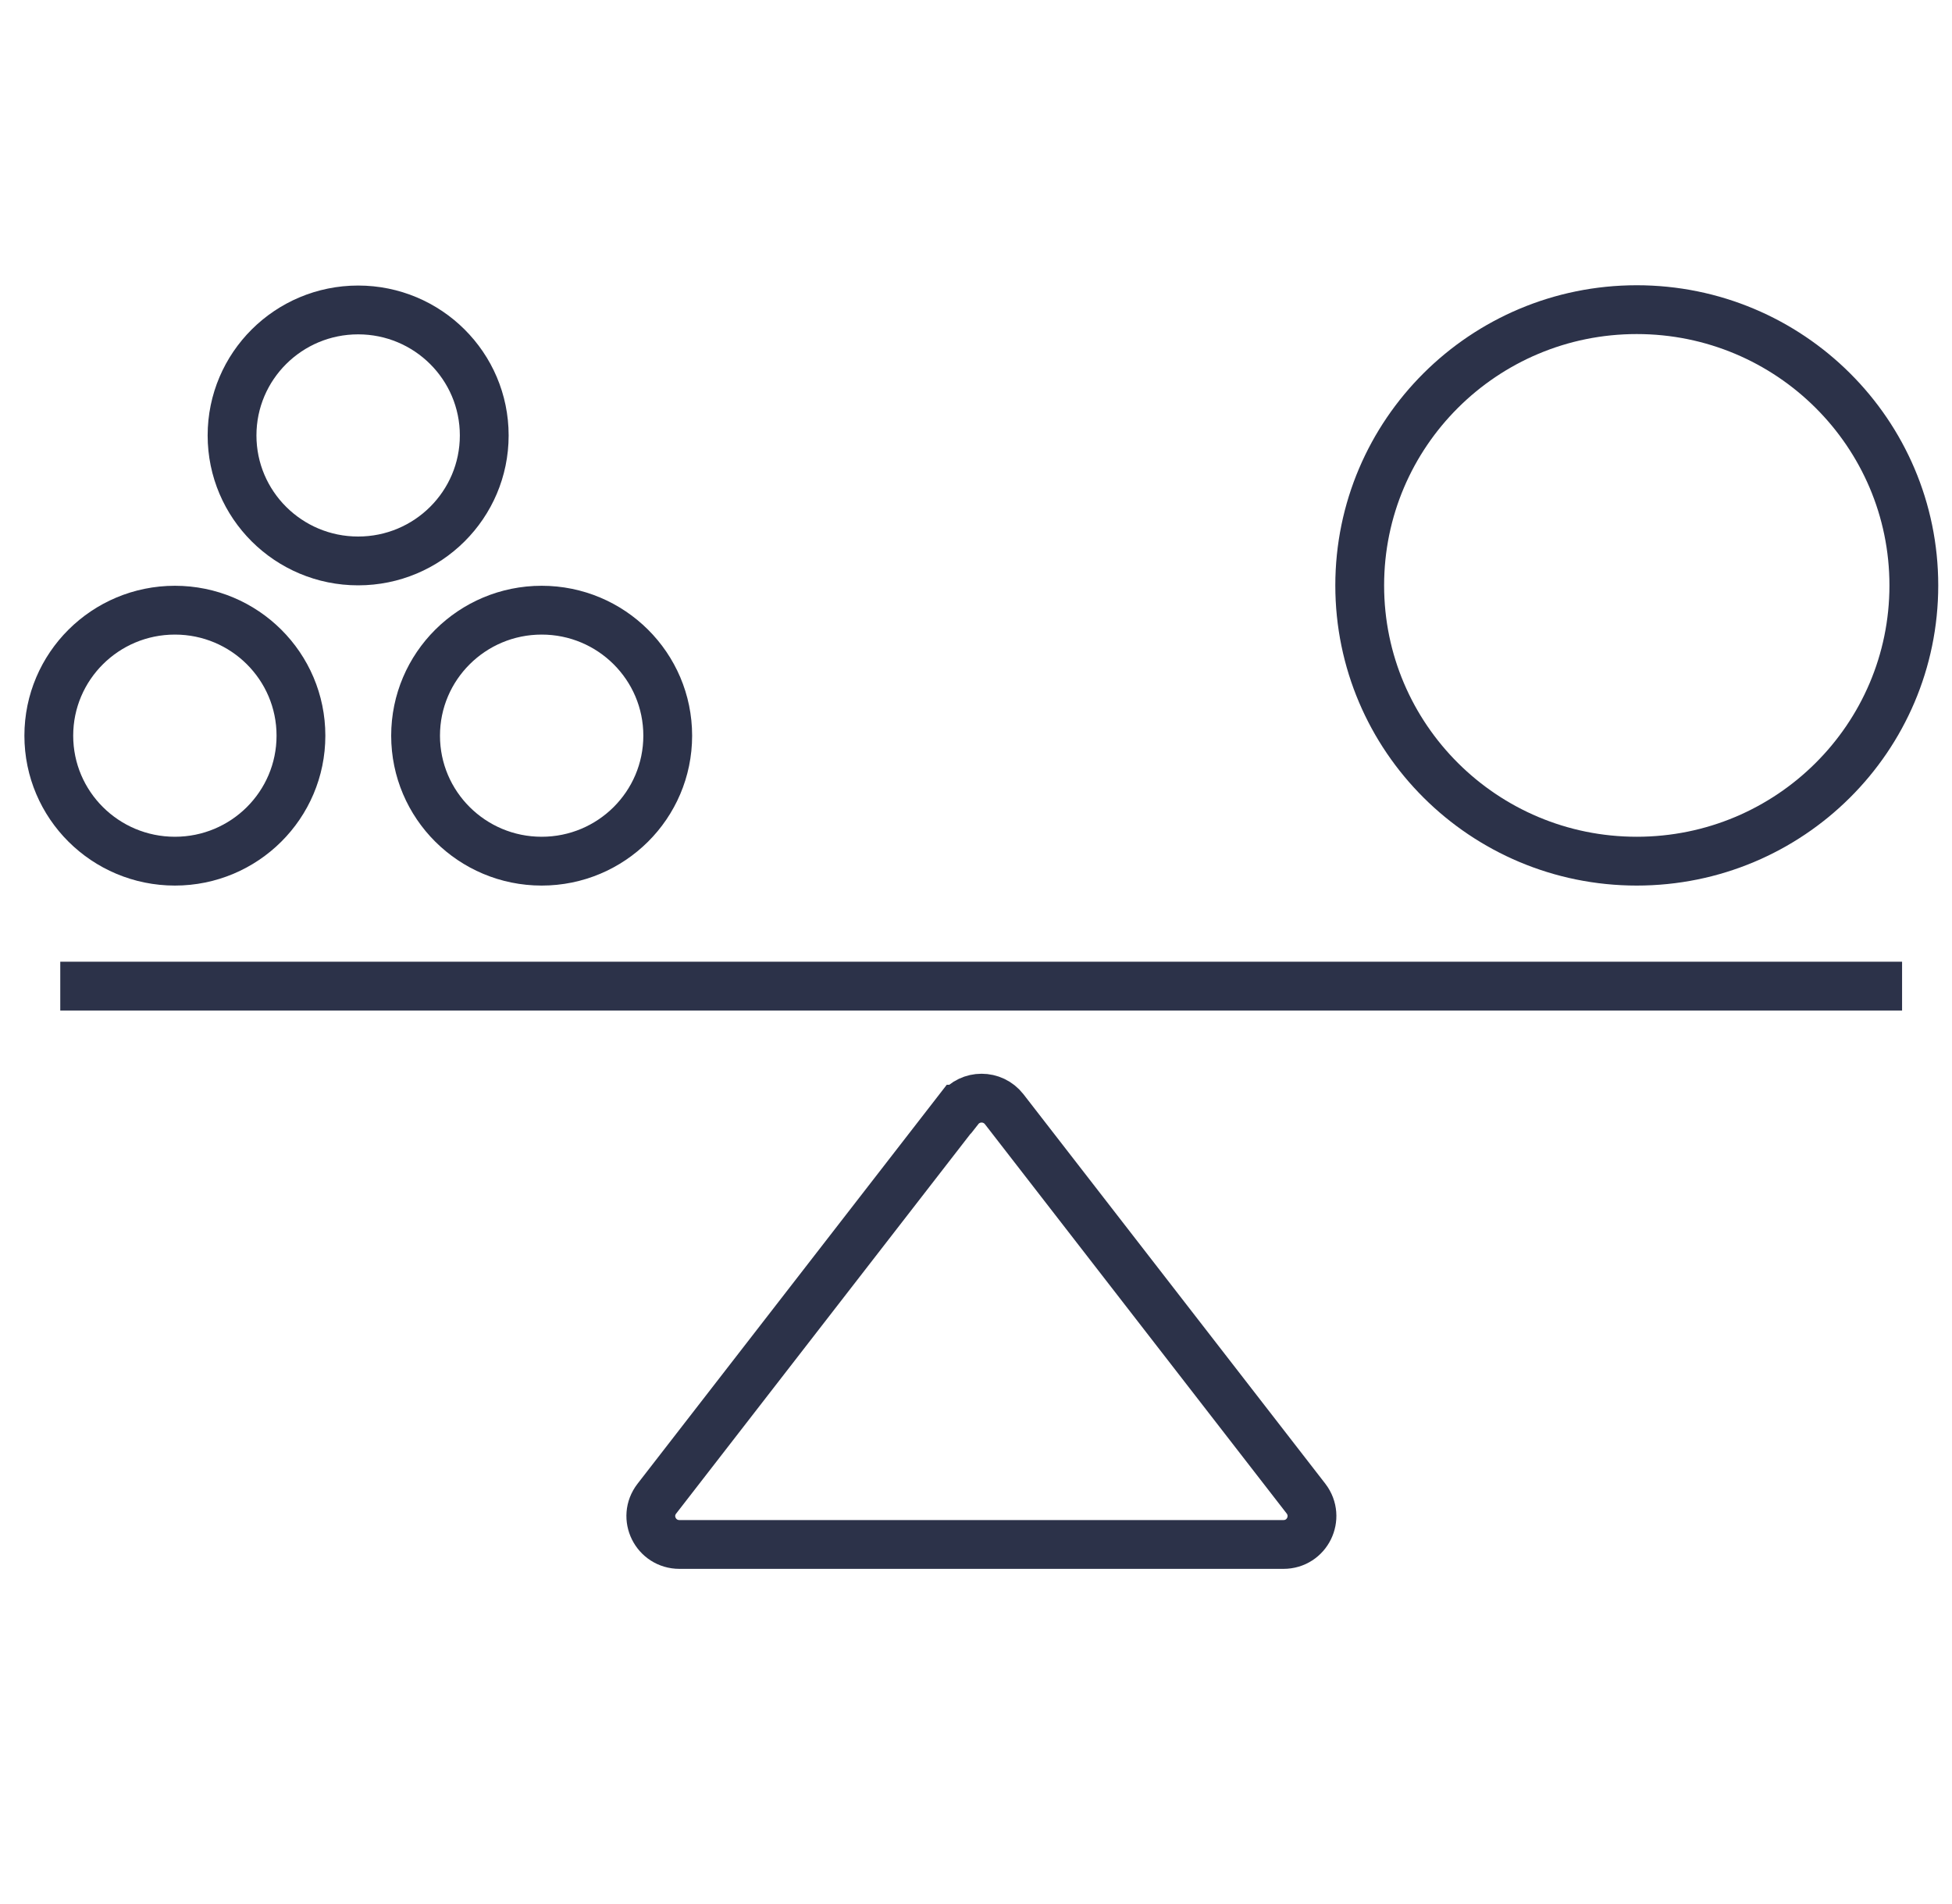
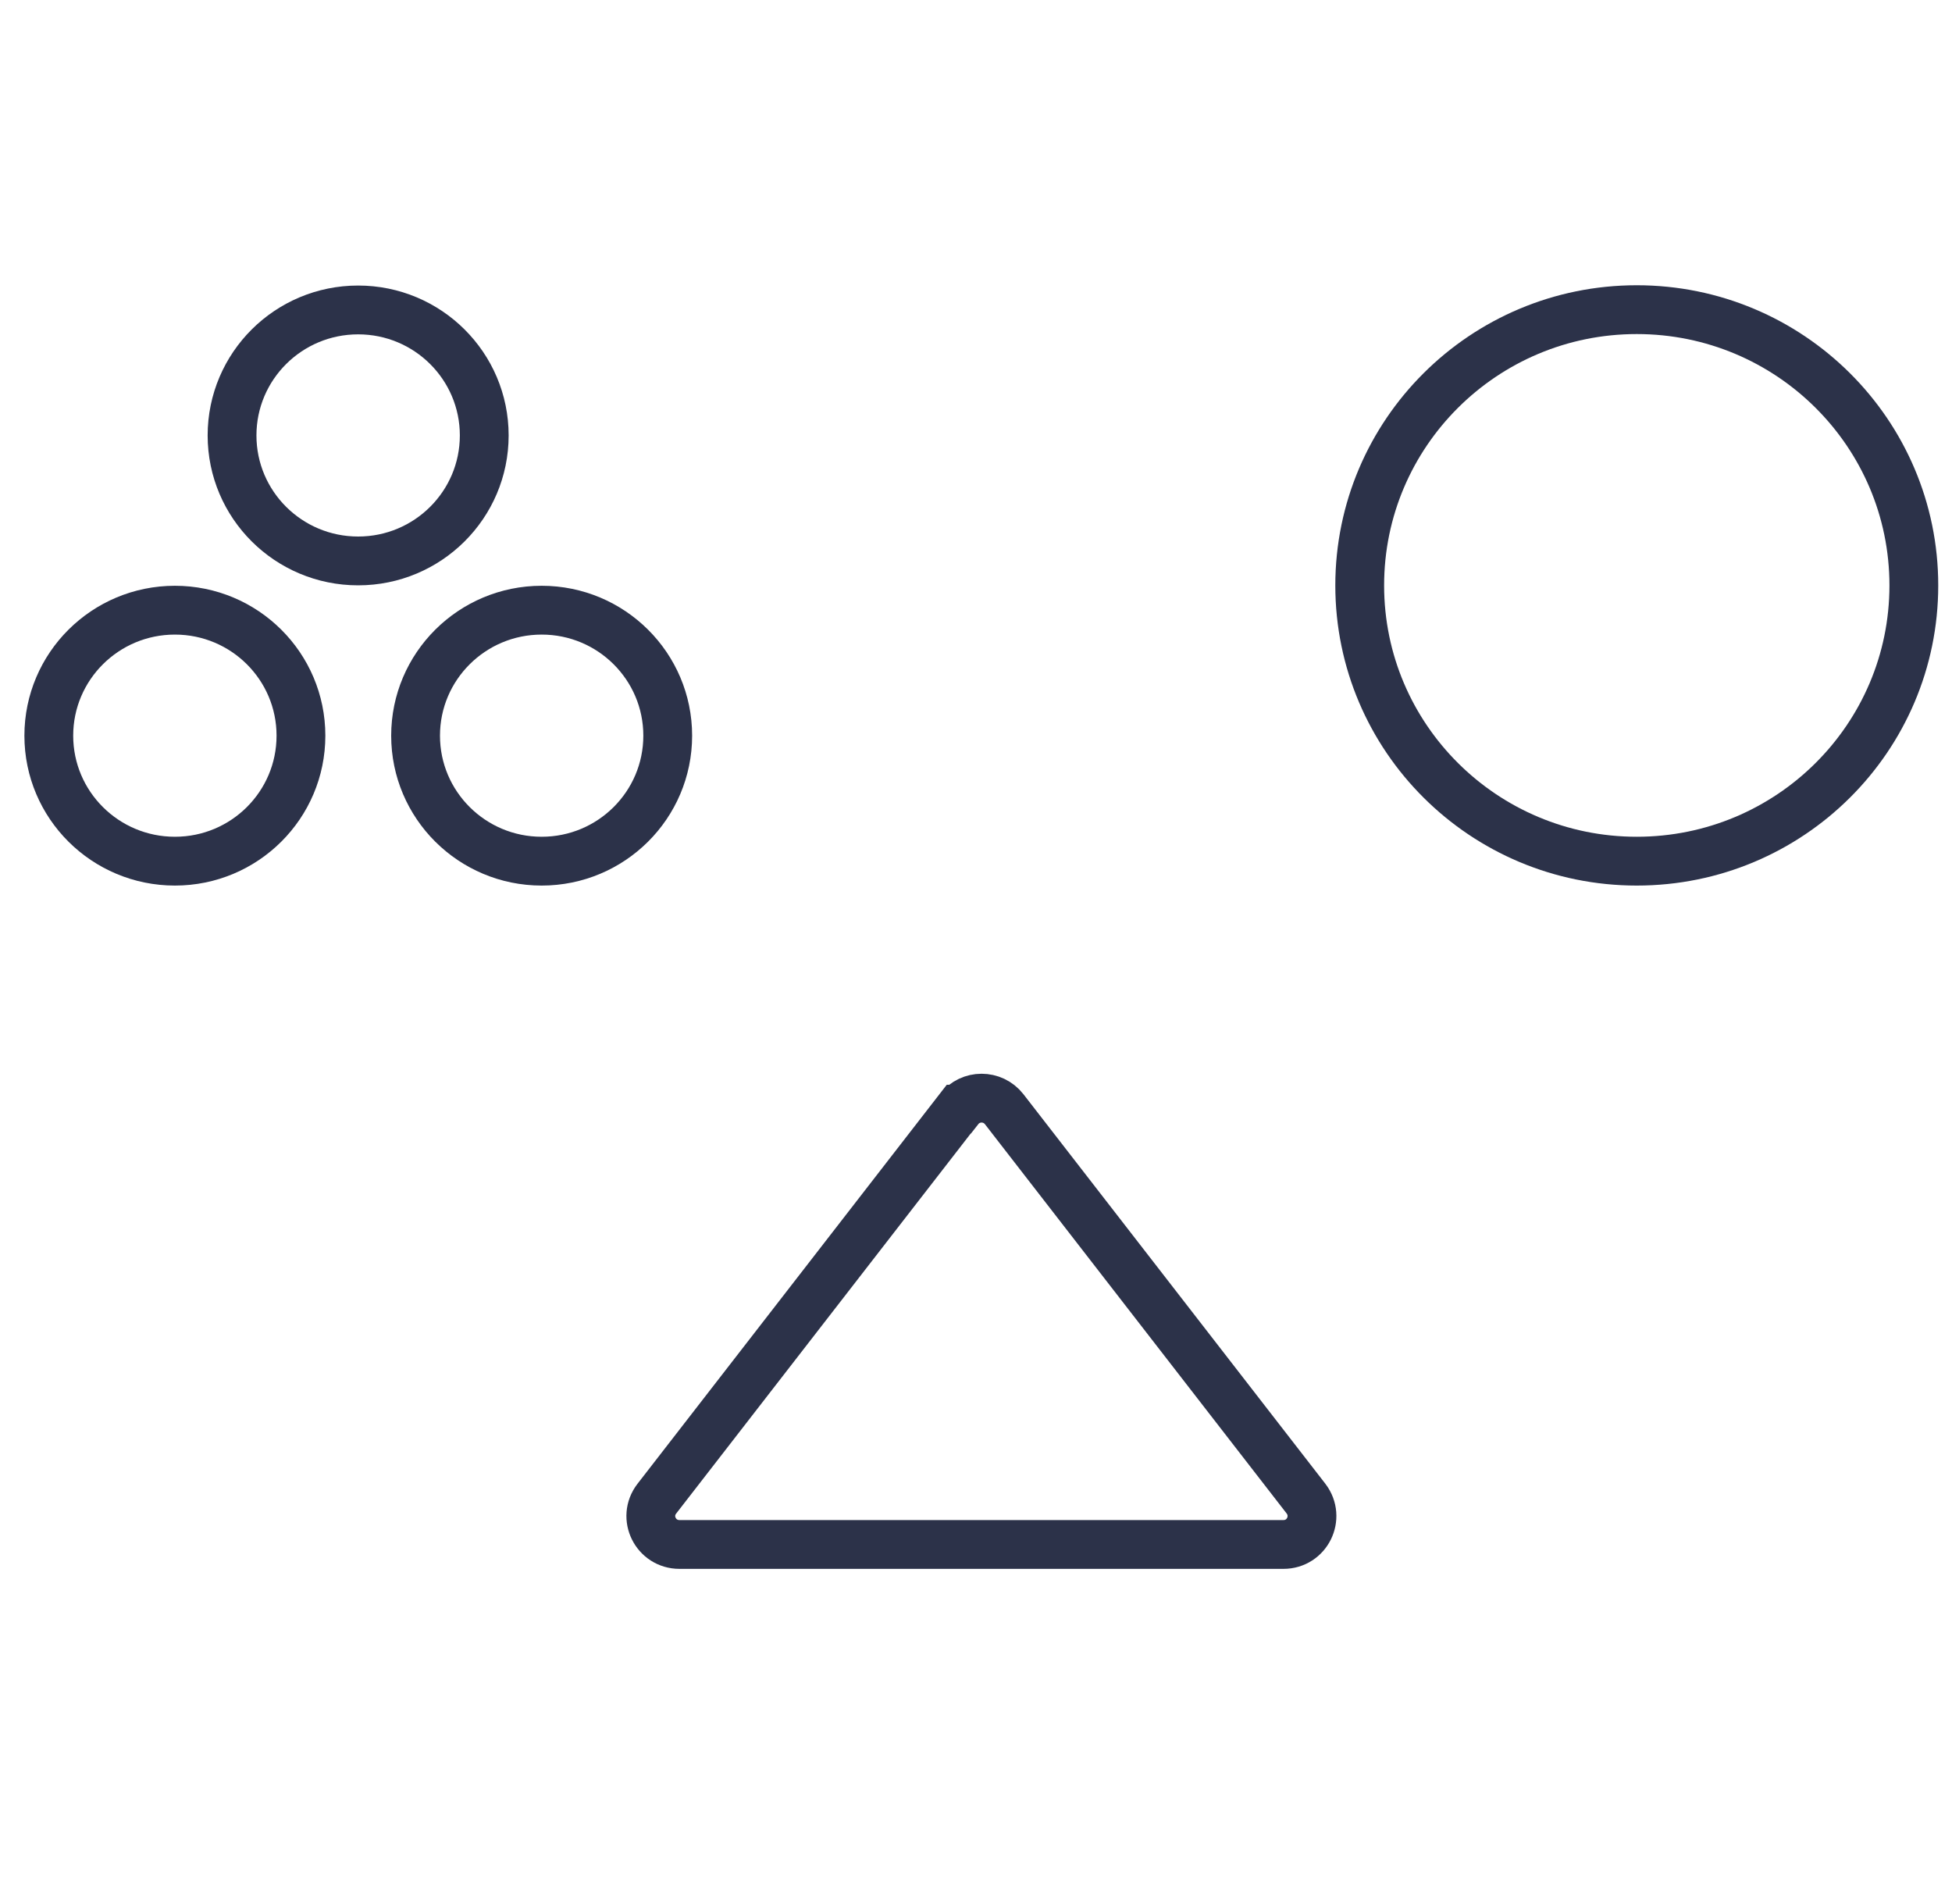
<svg xmlns="http://www.w3.org/2000/svg" width="40" height="39" viewBox="0 0 40 39" fill="none">
-   <path d="M1.235 20.203H38.977" stroke="#2C3249" stroke-miterlimit="10" />
  <path d="M19.646 22.724L13.459 30.705C13.162 31.09 13.437 31.642 13.924 31.642H26.299C26.787 31.642 27.056 31.09 26.764 30.705L20.577 22.724C20.341 22.423 19.887 22.423 19.652 22.724H19.646Z" stroke="#2C3249" stroke-miterlimit="10" />
  <path d="M33.54 17.643C36.676 17.643 39.218 15.114 39.218 11.994C39.218 8.874 36.676 6.344 33.54 6.344C30.405 6.344 27.863 8.874 27.863 11.994C27.863 15.114 30.405 17.643 33.54 17.643Z" stroke="#2C3249" stroke-miterlimit="10" />
-   <path d="M3.584 17.643C5.011 17.643 6.167 16.492 6.167 15.072C6.167 13.652 5.011 12.501 3.584 12.501C2.157 12.501 1 13.652 1 15.072C1 16.492 2.157 17.643 3.584 17.643Z" stroke="#2C3249" stroke-miterlimit="10" />
+   <path d="M3.584 17.643C5.011 17.643 6.167 16.492 6.167 15.072C6.167 13.652 5.011 12.501 3.584 12.501C2.157 12.501 1 13.652 1 15.072C1 16.492 2.157 17.643 3.584 17.643" stroke="#2C3249" stroke-miterlimit="10" />
  <path d="M11.1 17.643C12.526 17.643 13.683 16.492 13.683 15.072C13.683 13.652 12.526 12.501 11.1 12.501C9.673 12.501 8.516 13.652 8.516 15.072C8.516 16.492 9.673 17.643 11.1 17.643Z" stroke="#2C3249" stroke-miterlimit="10" />
  <path d="M7.339 11.492C8.766 11.492 9.923 10.341 9.923 8.921C9.923 7.501 8.766 6.35 7.339 6.35C5.912 6.35 4.755 7.501 4.755 8.921C4.755 10.341 5.912 11.492 7.339 11.492Z" stroke="#2C3249" stroke-miterlimit="10" />
</svg>